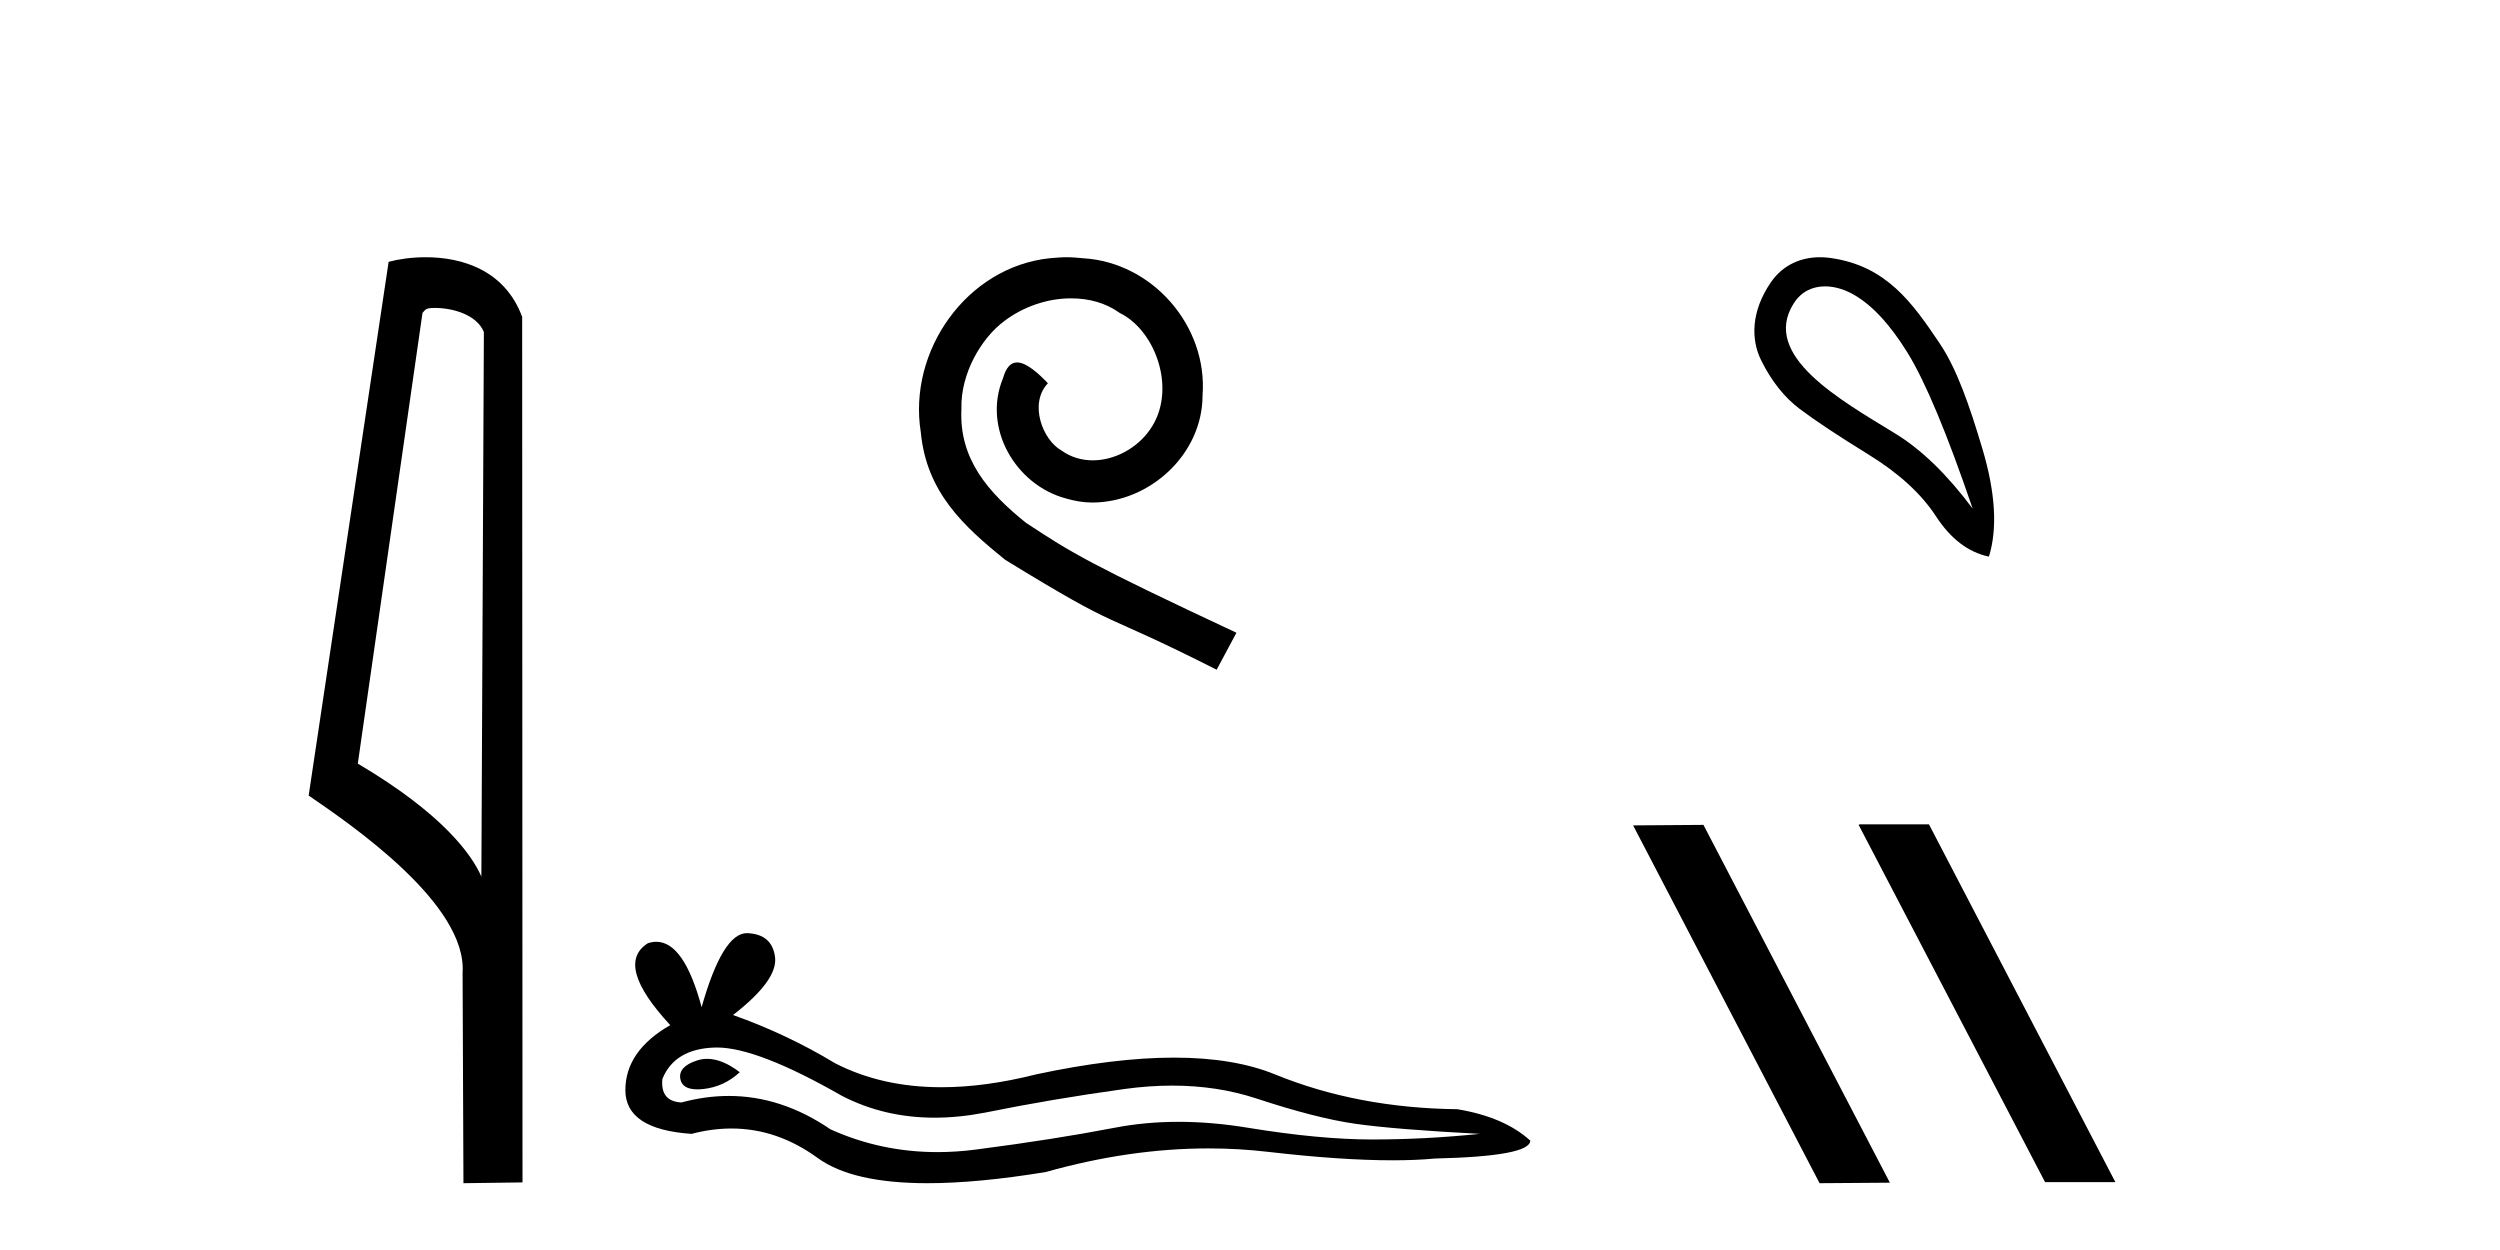
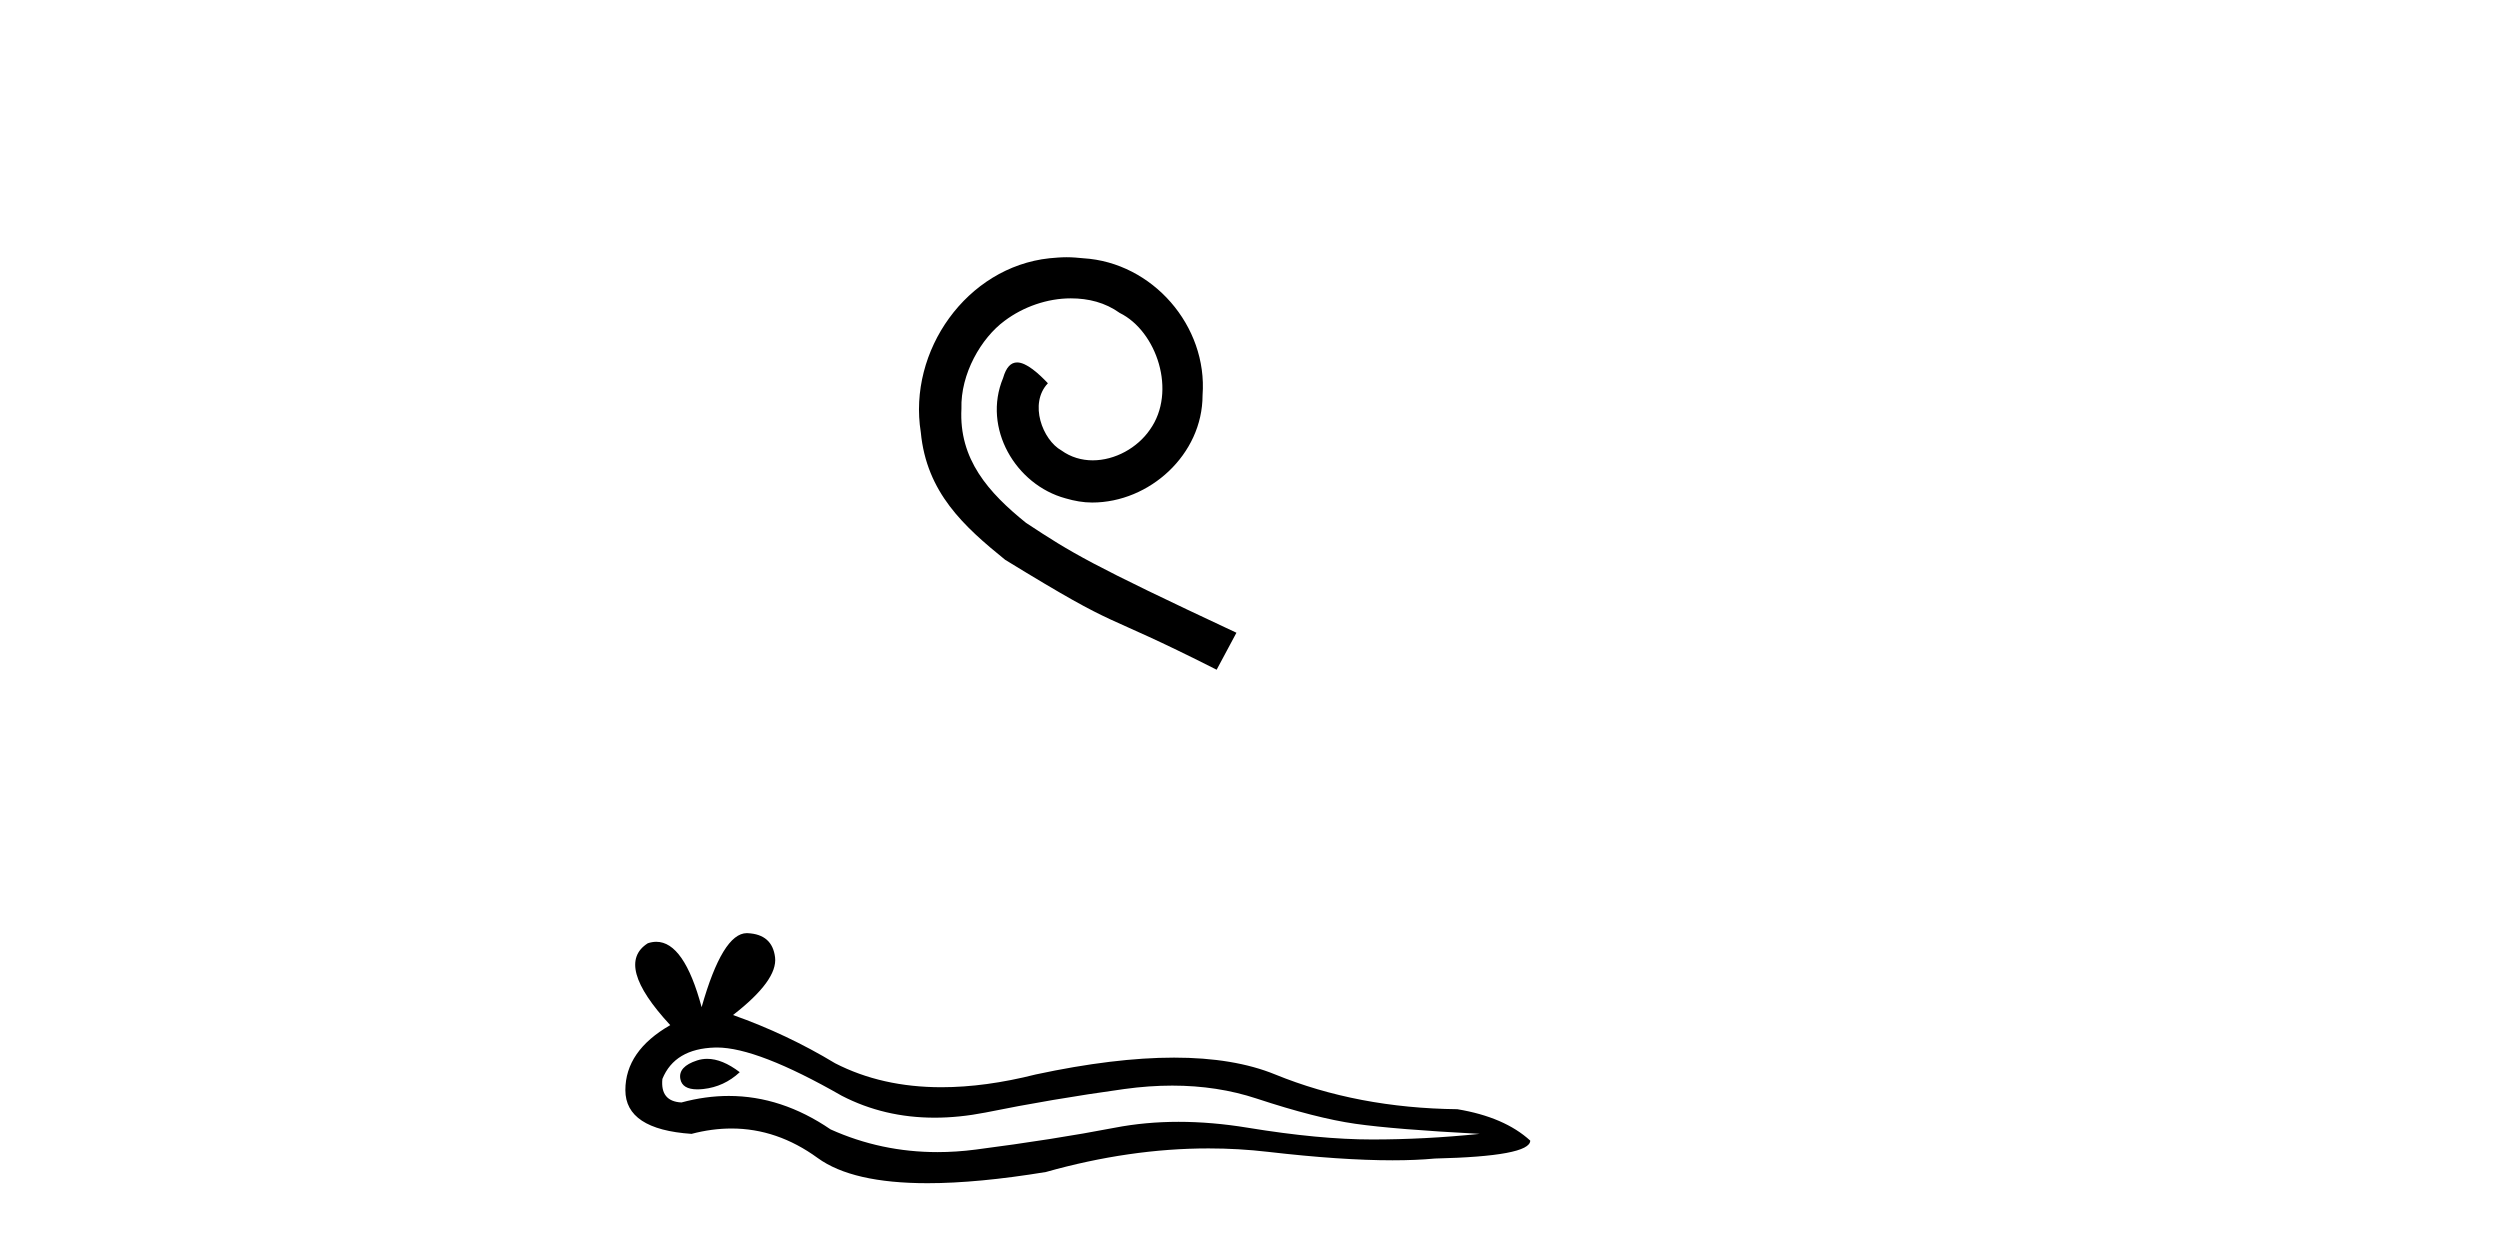
<svg xmlns="http://www.w3.org/2000/svg" width="82.0" height="41.0">
-   <path d="M 14.259 10.1 C 14.884 10.1 15.648 10.34 15.871 10.89 L 15.789 28.751 L 15.789 28.751 C 15.473 28.034 14.531 26.699 11.736 25.046 L 13.858 10.263 C 13.958 10.157 13.955 10.1 14.259 10.1 ZM 15.789 28.751 L 15.789 28.751 C 15.789 28.751 15.789 28.751 15.789 28.751 L 15.789 28.751 L 15.789 28.751 ZM 13.962 8.437 C 13.484 8.437 13.053 8.505 12.747 8.588 L 10.124 26.094 C 11.512 27.044 15.325 29.648 15.173 31.91 L 15.201 38.809 L 17.138 38.783 L 17.127 10.393 C 16.551 8.837 15.12 8.437 13.962 8.437 Z" style="fill:#000000;stroke:none" />
  <path d="M 34.986 8.437 C 34.798 8.437 34.61 8.454 34.422 8.471 C 31.706 8.761 29.775 11.512 30.202 14.177 C 30.39 16.158 31.62 17.269 32.97 18.362 C 36.984 20.822 35.857 19.917 39.906 21.967 L 40.555 20.754 C 35.737 18.499 35.156 18.14 33.653 17.149 C 32.423 16.158 31.449 15.065 31.535 13.408 C 31.501 12.263 32.184 11.085 32.953 10.521 C 33.568 10.06 34.354 9.786 35.122 9.786 C 35.703 9.786 36.25 9.923 36.728 10.265 C 37.941 10.863 38.607 12.844 37.719 14.091 C 37.309 14.689 36.574 15.099 35.84 15.099 C 35.481 15.099 35.122 14.997 34.815 14.775 C 34.2 14.433 33.739 13.237 34.371 12.571 C 34.08 12.263 33.67 11.888 33.363 11.888 C 33.158 11.888 33.004 12.041 32.901 12.4 C 32.218 14.04 33.311 15.902 34.951 16.346 C 35.242 16.432 35.532 16.483 35.823 16.483 C 37.702 16.483 39.444 14.911 39.444 12.964 C 39.615 10.692 37.804 8.608 35.532 8.471 C 35.361 8.454 35.174 8.437 34.986 8.437 Z" style="fill:#000000;stroke:none" />
  <path d="M 23.196 34.73 Q 23.026 34.73 22.866 34.782 Q 22.241 34.984 22.315 35.389 Q 22.377 35.731 22.873 35.731 Q 22.964 35.731 23.068 35.72 Q 23.749 35.646 24.264 35.168 Q 23.689 34.73 23.196 34.73 ZM 23.514 34.358 Q 24.842 34.358 27.61 35.941 Q 28.999 36.66 30.656 36.66 Q 31.456 36.66 32.318 36.492 Q 34.488 36.051 36.878 35.72 Q 37.69 35.608 38.451 35.608 Q 39.931 35.608 41.218 36.033 Q 43.167 36.676 44.454 36.86 Q 45.742 37.044 48.537 37.191 Q 46.735 37.375 45.006 37.375 Q 43.278 37.375 40.924 36.989 Q 39.747 36.796 38.657 36.796 Q 37.568 36.796 36.566 36.989 Q 34.561 37.375 32.005 37.706 Q 31.366 37.789 30.749 37.789 Q 28.898 37.789 27.243 37.044 Q 25.636 35.947 23.905 35.947 Q 23.14 35.947 22.351 36.161 Q 21.653 36.125 21.726 35.389 Q 22.131 34.396 23.455 34.359 Q 23.484 34.358 23.514 34.358 ZM 24.497 30.607 Q 23.702 30.607 23.013 33.035 Q 22.437 30.891 21.527 30.891 Q 21.391 30.891 21.248 30.939 Q 20.145 31.638 21.984 33.624 Q 20.512 34.47 20.512 35.757 Q 20.512 37.044 22.682 37.191 Q 23.353 37.015 23.993 37.015 Q 25.492 37.015 26.82 37.982 Q 27.956 38.809 30.423 38.809 Q 32.068 38.809 34.304 38.442 Q 37.05 37.668 39.642 37.668 Q 40.625 37.668 41.586 37.78 Q 43.988 38.058 45.677 38.058 Q 46.445 38.058 47.066 38 Q 50.192 37.927 50.192 37.412 Q 49.346 36.639 47.801 36.382 Q 44.528 36.345 41.825 35.242 Q 40.473 34.69 38.51 34.69 Q 36.547 34.69 33.973 35.242 Q 32.313 35.661 30.882 35.661 Q 28.921 35.661 27.39 34.874 Q 25.808 33.918 24.043 33.293 Q 25.514 32.153 25.422 31.399 Q 25.33 30.645 24.521 30.608 Q 24.509 30.607 24.497 30.607 Z" style="fill:#000000;stroke:none" />
-   <path d="M 59.86 9.393 C 60.166 9.393 60.48 9.488 60.752 9.636 C 61.375 9.974 61.98 10.619 62.568 11.571 C 63.155 12.523 63.867 14.227 64.703 16.683 C 63.867 15.562 63.017 14.739 62.154 14.214 C 60.361 13.115 57.753 11.662 58.831 9.956 C 59.087 9.551 59.466 9.393 59.86 9.393 ZM 59.697 8.437 C 59.079 8.437 58.482 8.68 58.083 9.262 C 57.436 10.208 57.425 11.127 57.763 11.812 C 58.101 12.497 58.524 13.031 59.031 13.413 C 59.538 13.796 60.29 14.294 61.286 14.908 C 62.283 15.522 63.021 16.198 63.502 16.937 C 63.982 17.675 64.561 18.115 65.237 18.258 C 65.522 17.332 65.45 16.154 65.023 14.721 C 64.596 13.289 64.185 12.102 63.622 11.264 C 62.727 9.933 61.875 8.72 60.045 8.462 C 59.929 8.445 59.813 8.437 59.697 8.437 Z" style="fill:#000000;stroke:none" />
-   <path d="M 60.998 27.039 L 60.963 27.056 L 67.079 38.775 L 69.385 38.775 L 63.27 27.039 ZM 55.873 27.056 L 53.566 27.073 L 59.682 38.809 L 61.988 38.792 L 55.873 27.056 Z" style="fill:#000000;stroke:none" />
</svg>